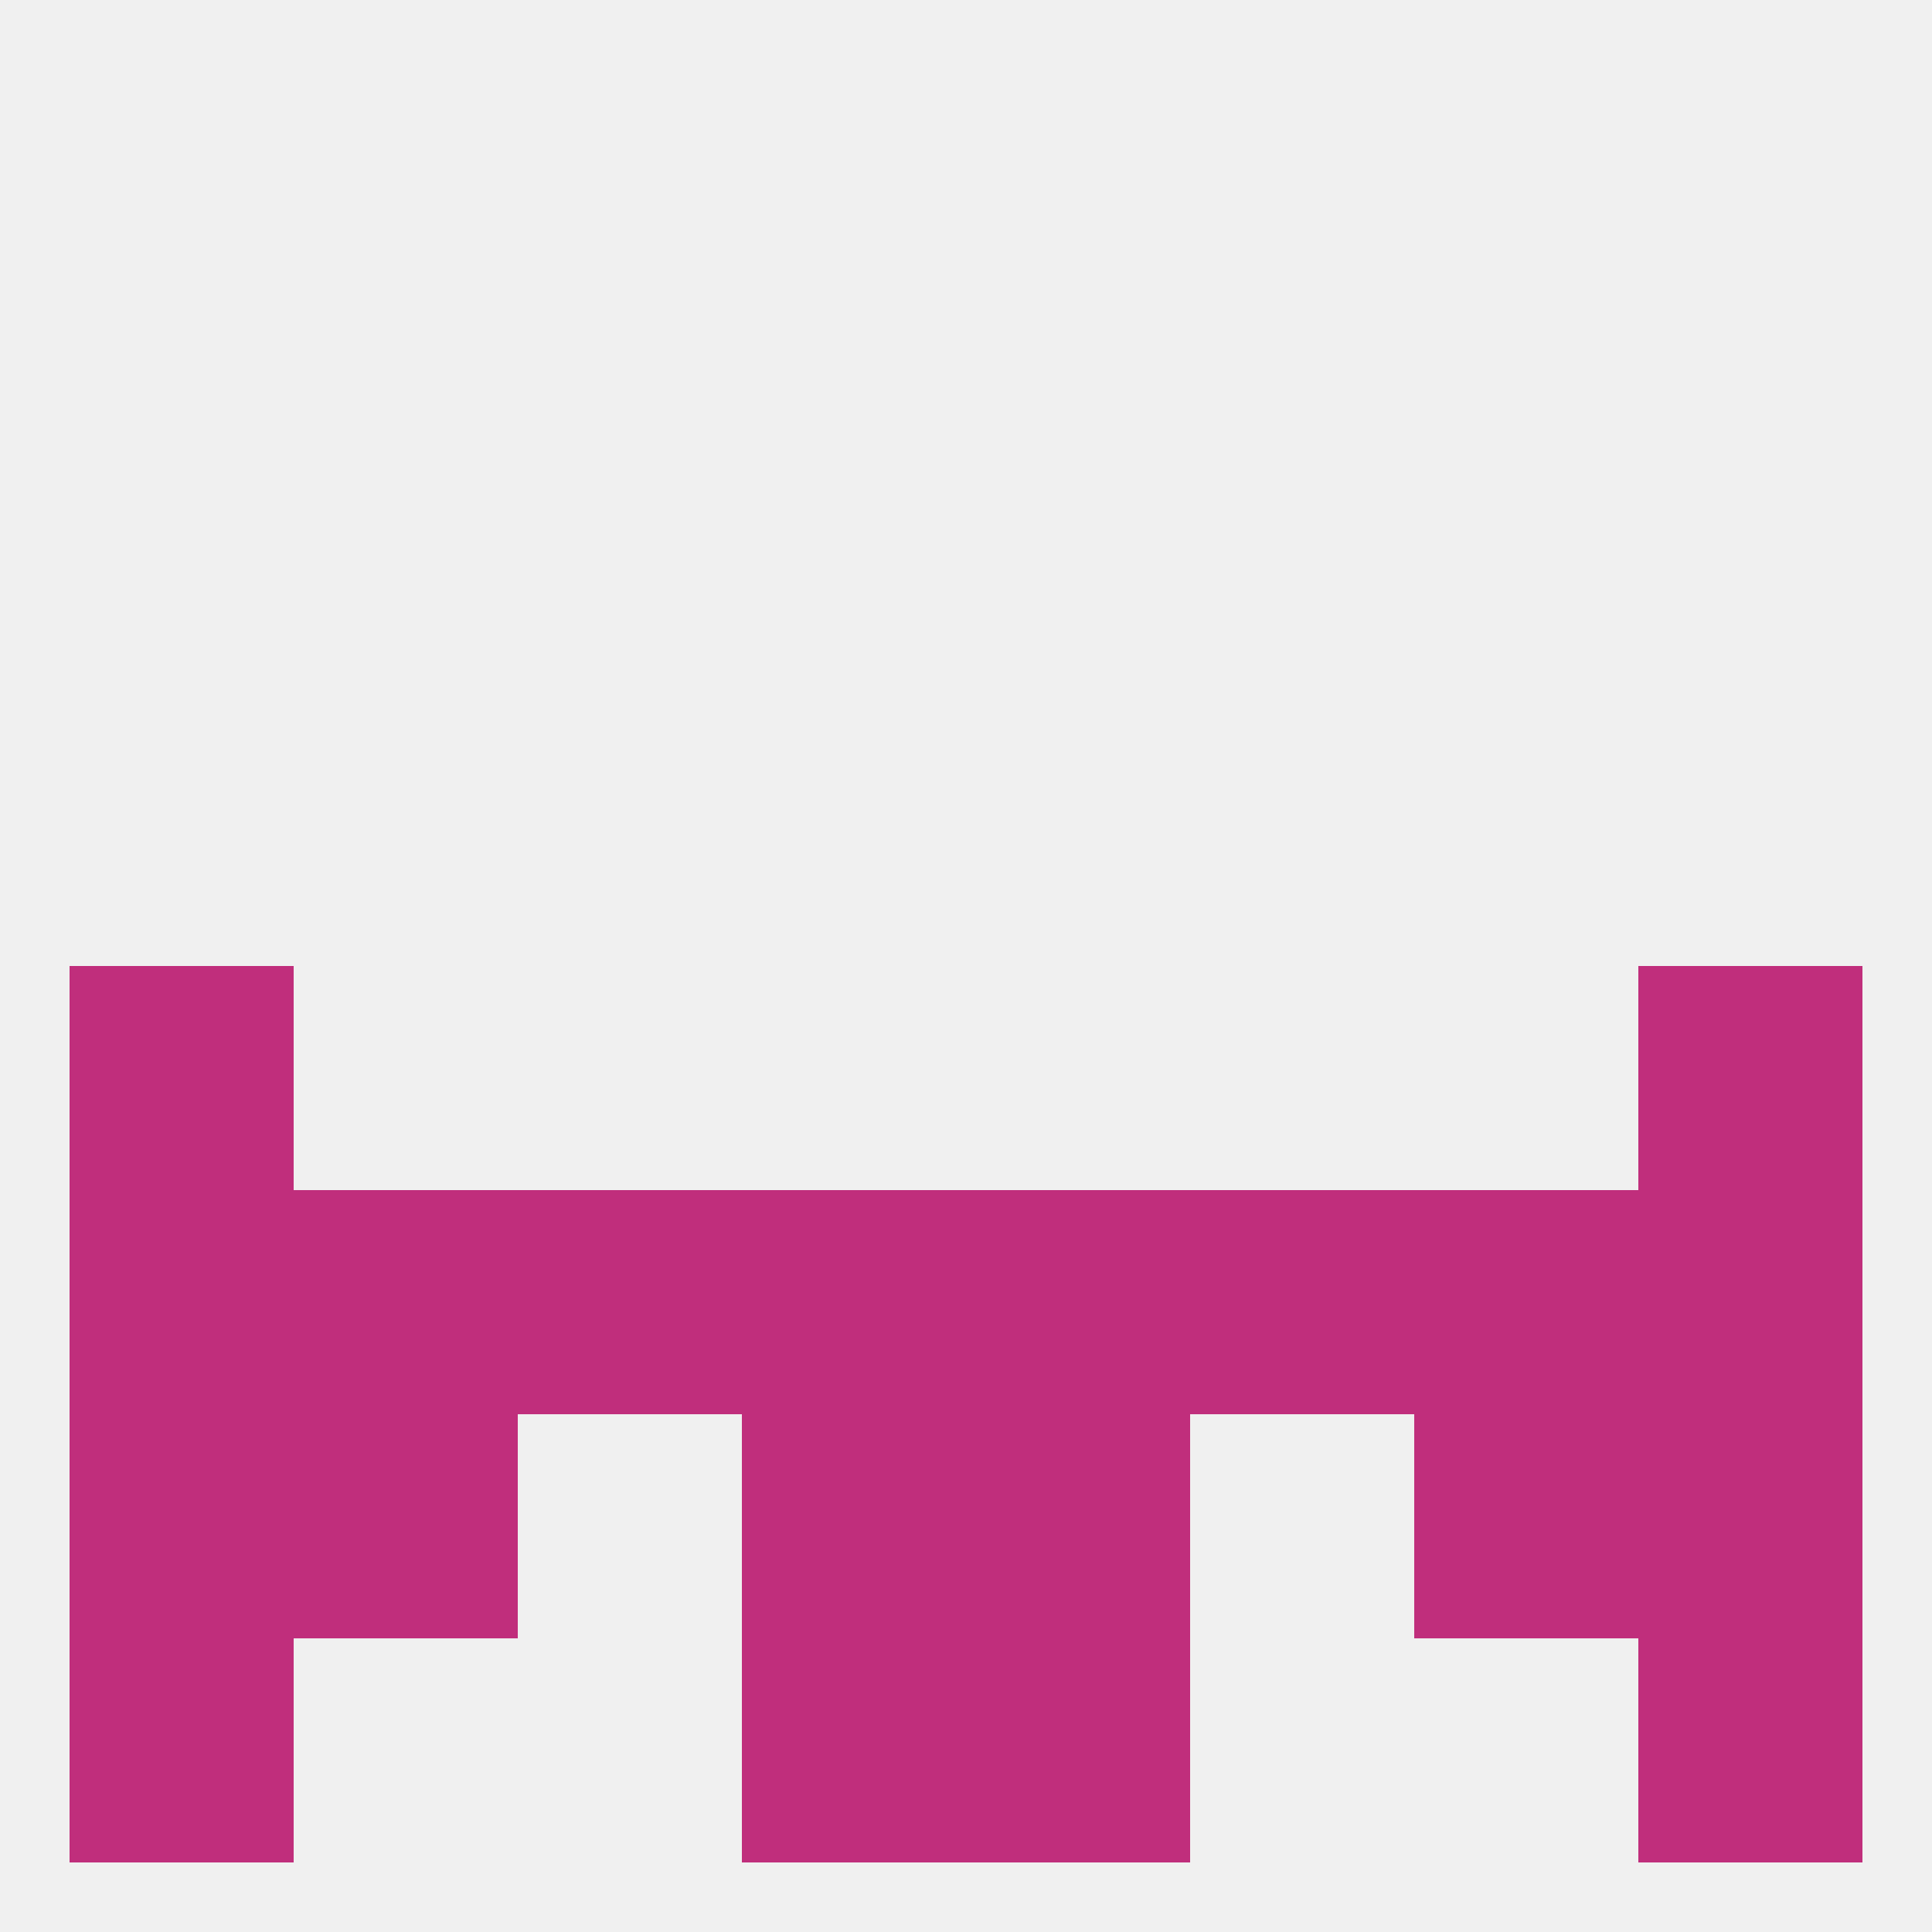
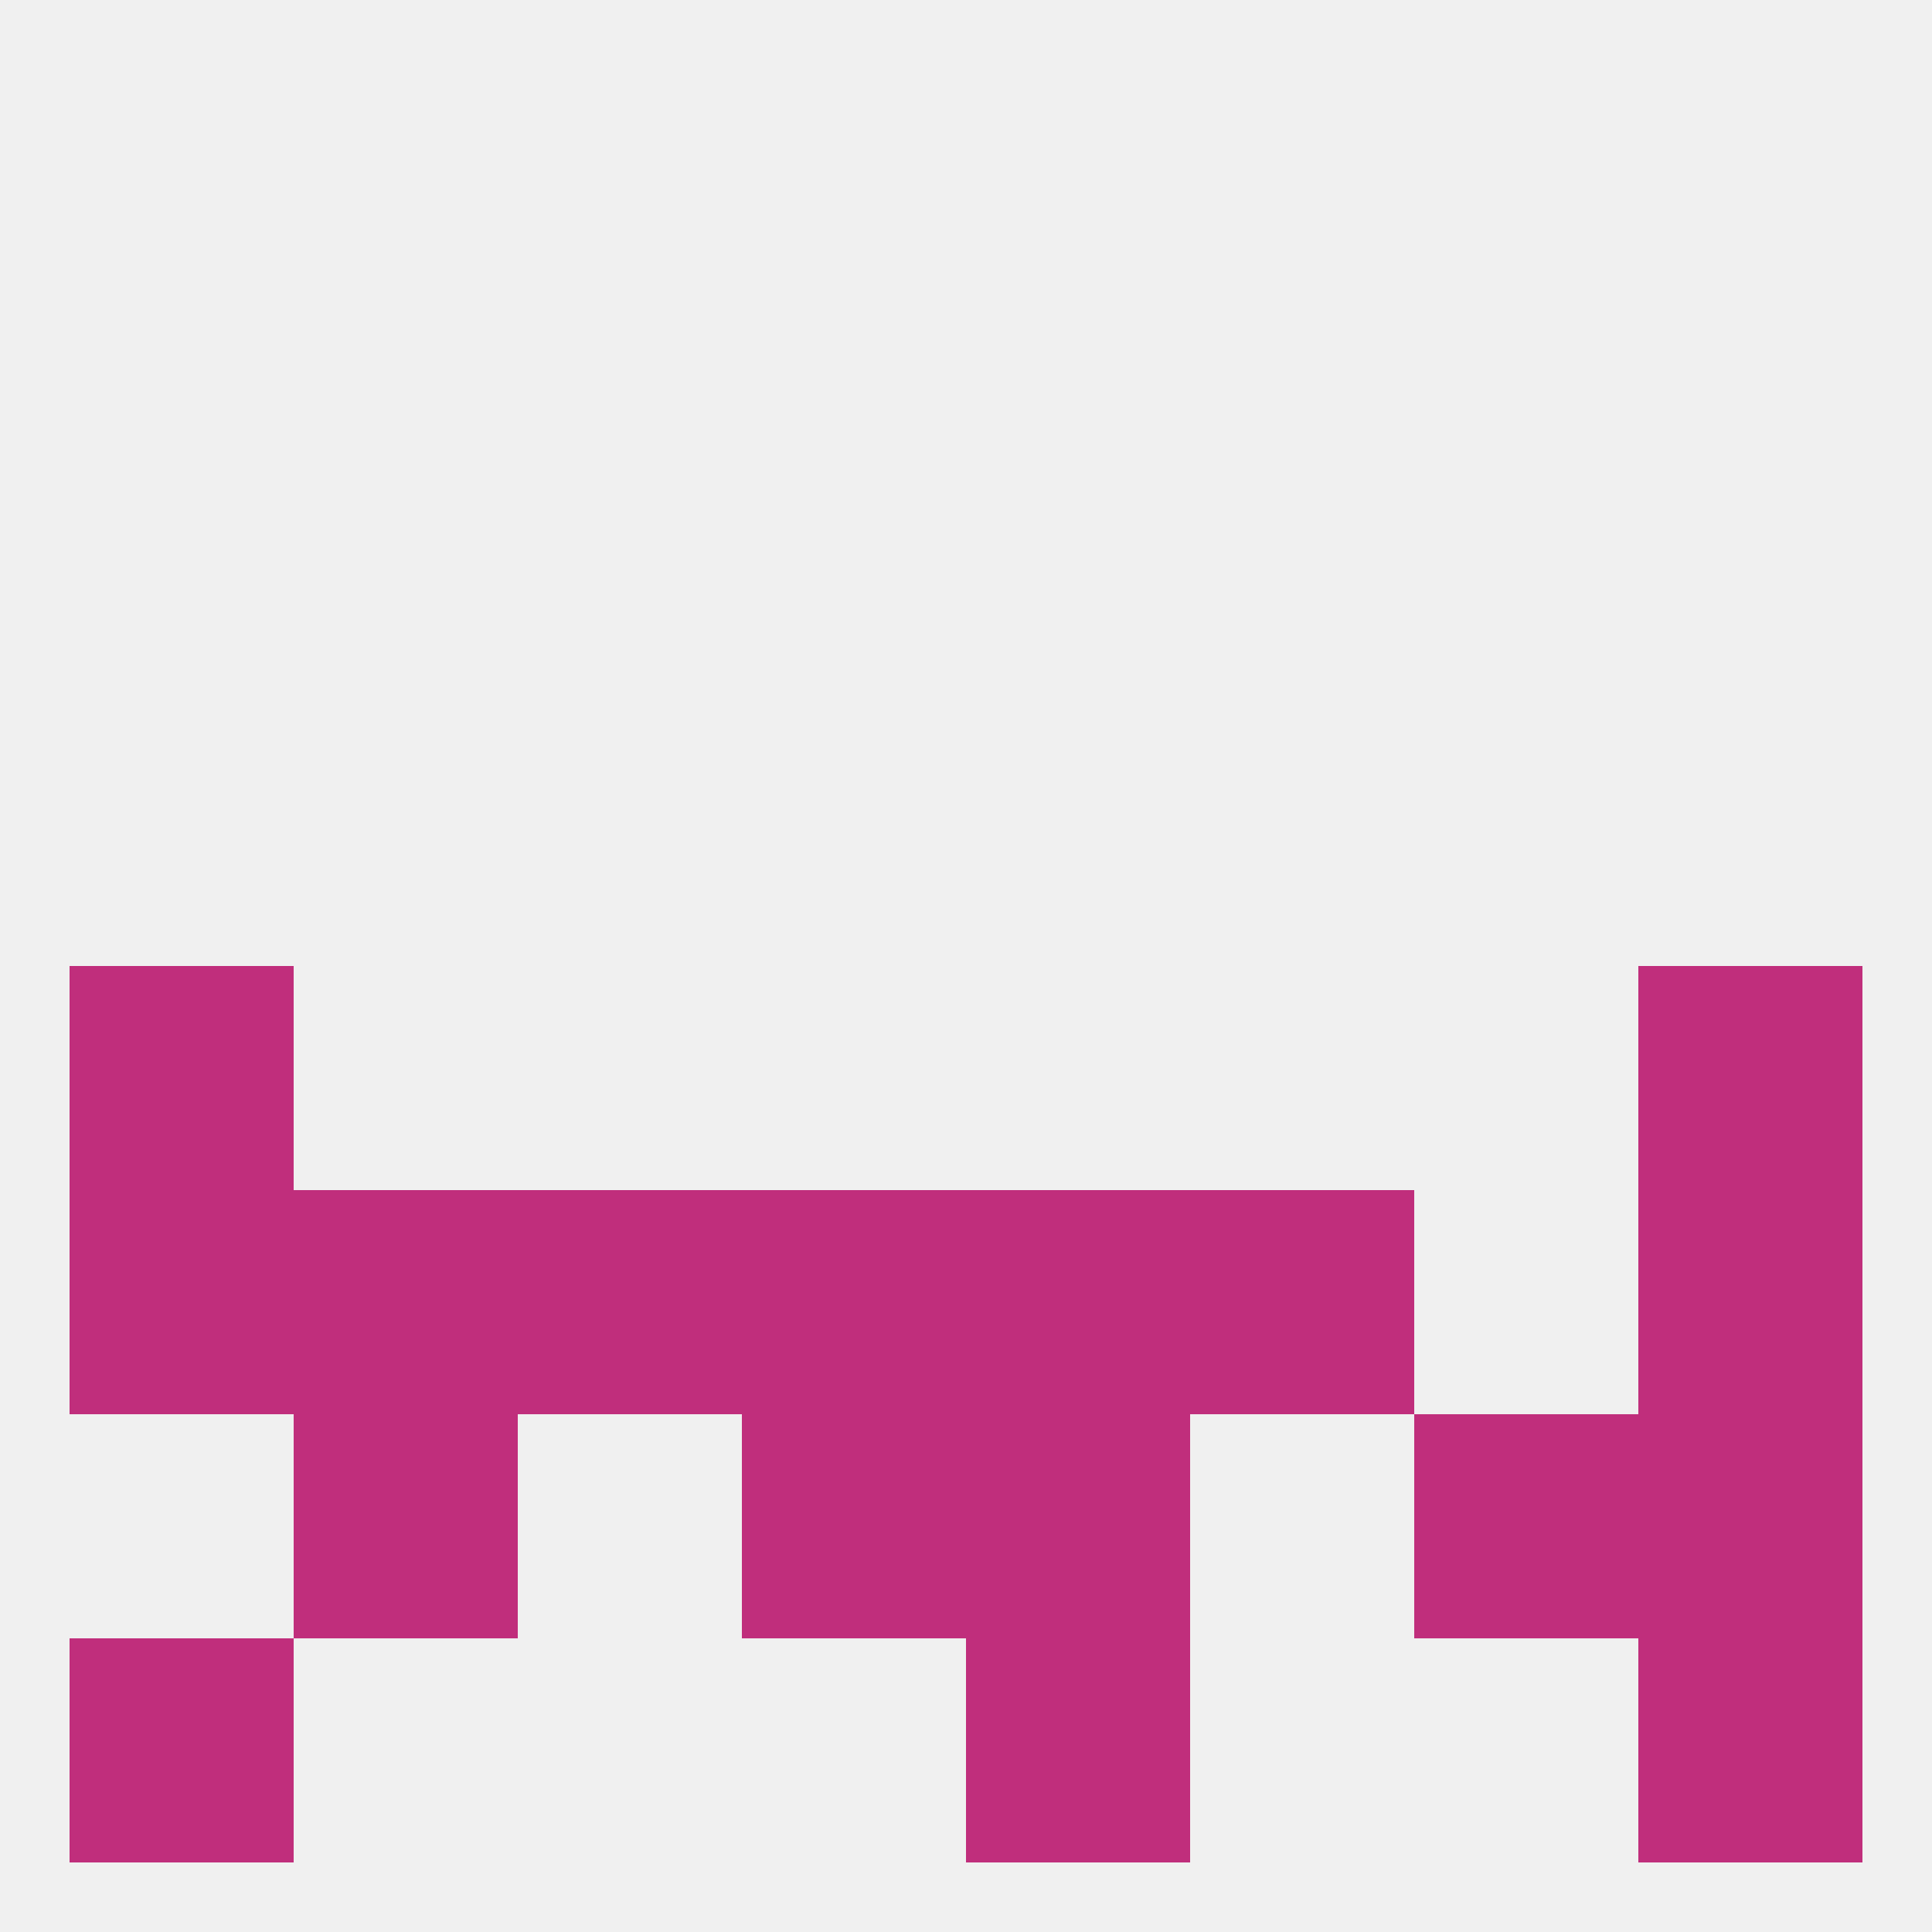
<svg xmlns="http://www.w3.org/2000/svg" version="1.1" baseprofile="full" width="250" height="250" viewBox="0 0 250 250">
  <rect width="100%" height="100%" fill="rgba(240,240,240,255)" />
-   <rect x="9" y="183" width="29" height="29" fill="rgba(192,46,124,255)" />
  <rect x="212" y="183" width="29" height="29" fill="rgba(192,46,124,255)" />
  <rect x="38" y="183" width="29" height="29" fill="rgba(192,46,124,255)" />
  <rect x="183" y="183" width="29" height="29" fill="rgba(192,46,124,255)" />
  <rect x="96" y="183" width="29" height="29" fill="rgba(192,46,124,255)" />
  <rect x="125" y="183" width="29" height="29" fill="rgba(192,46,124,255)" />
  <rect x="125" y="212" width="29" height="29" fill="rgba(192,46,124,255)" />
  <rect x="9" y="212" width="29" height="29" fill="rgba(192,46,124,255)" />
  <rect x="212" y="212" width="29" height="29" fill="rgba(192,46,124,255)" />
-   <rect x="96" y="212" width="29" height="29" fill="rgba(192,46,124,255)" />
  <rect x="9" y="125" width="29" height="29" fill="rgba(192,46,124,255)" />
  <rect x="212" y="125" width="29" height="29" fill="rgba(192,46,124,255)" />
  <rect x="67" y="154" width="29" height="29" fill="rgba(192,46,124,255)" />
  <rect x="154" y="154" width="29" height="29" fill="rgba(192,46,124,255)" />
  <rect x="96" y="154" width="29" height="29" fill="rgba(192,46,124,255)" />
  <rect x="125" y="154" width="29" height="29" fill="rgba(192,46,124,255)" />
  <rect x="9" y="154" width="29" height="29" fill="rgba(192,46,124,255)" />
  <rect x="212" y="154" width="29" height="29" fill="rgba(192,46,124,255)" />
  <rect x="38" y="154" width="29" height="29" fill="rgba(192,46,124,255)" />
-   <rect x="183" y="154" width="29" height="29" fill="rgba(192,46,124,255)" />
</svg>